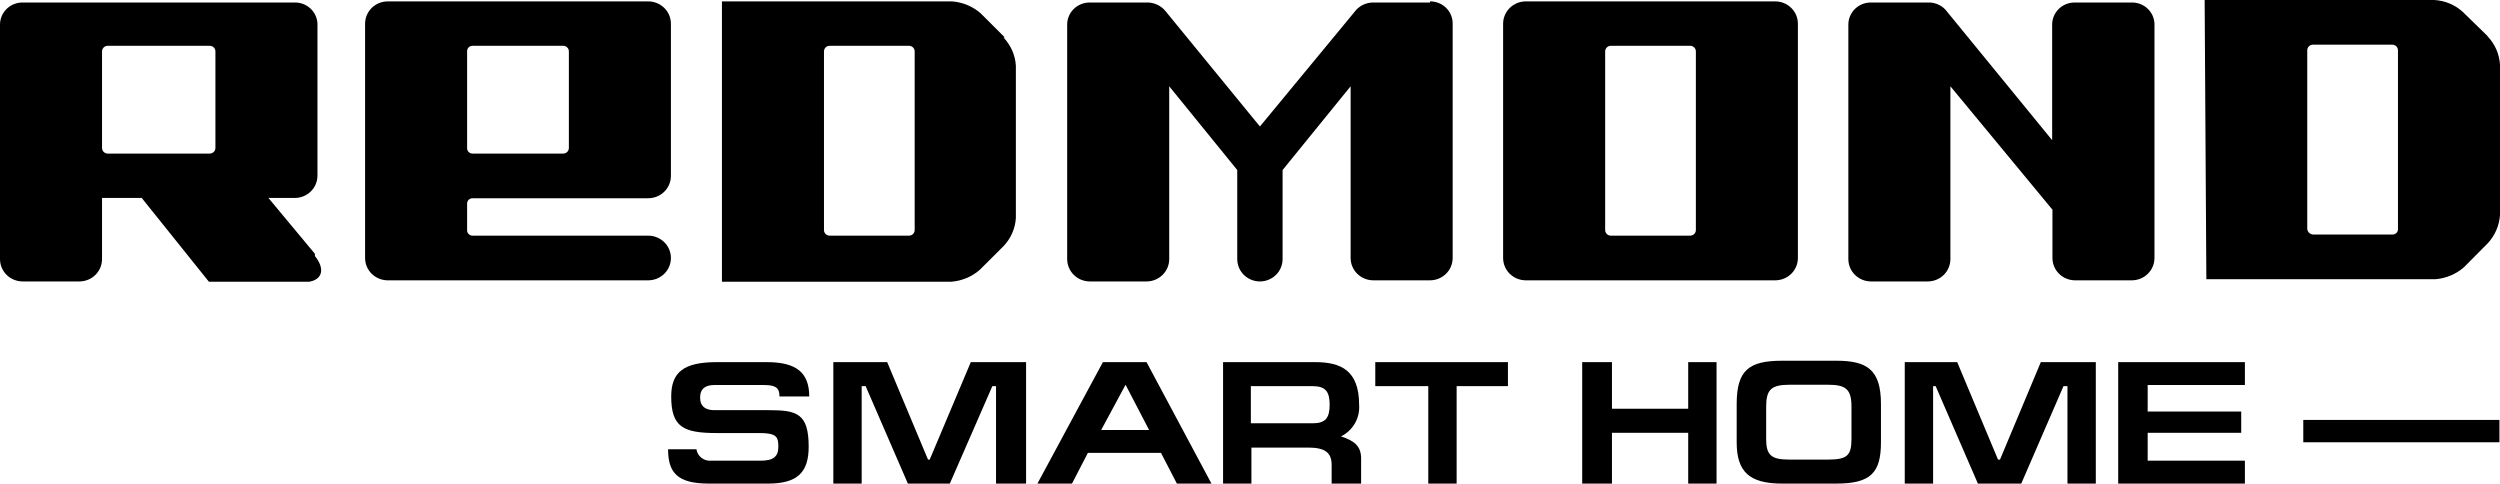
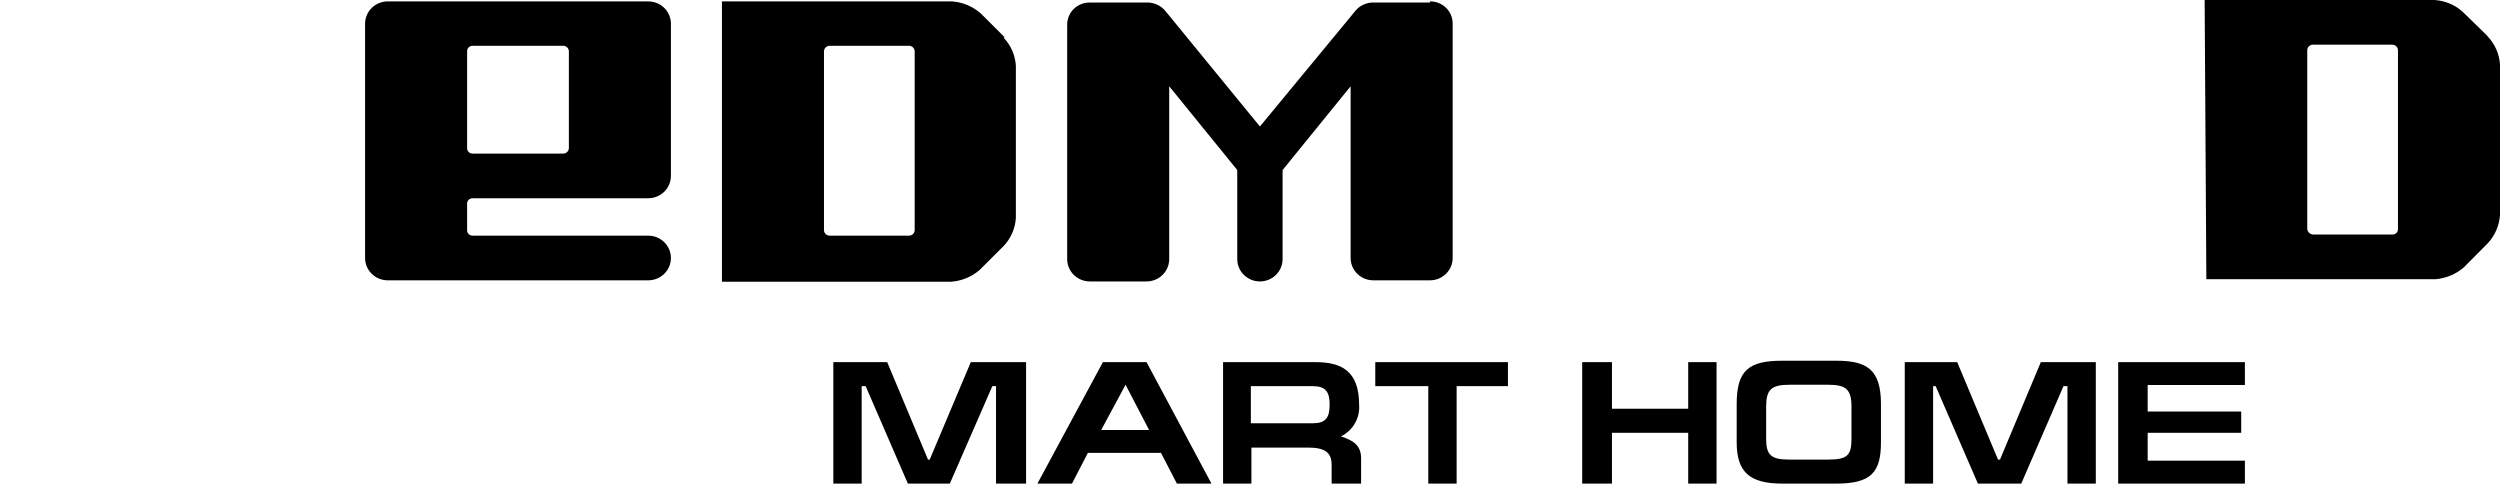
<svg xmlns="http://www.w3.org/2000/svg" width="248" height="48" viewBox="0 0 248 48" fill="none">
  <g clip-path="url(#clip0)">
    <path d="M237.878 22.712C237.882 22.786 237.87 22.86 237.843 22.929C237.816 22.998 237.775 23.06 237.722 23.113C237.669 23.165 237.605 23.206 237.535 23.232C237.465 23.258 237.39 23.27 237.315 23.266H229.47C229.32 23.26 229.178 23.2 229.069 23.098C228.961 22.997 228.893 22.859 228.88 22.712V4.986C228.88 4.839 228.939 4.698 229.045 4.594C229.15 4.49 229.293 4.432 229.442 4.432H237.315C237.464 4.432 237.607 4.49 237.713 4.594C237.818 4.698 237.878 4.839 237.878 4.986V22.712ZM246.707 3.518L244.288 1.163C243.516 0.467 242.522 0.056 241.477 0H218.701L218.87 27.698H241.617C242.66 27.607 243.645 27.19 244.429 26.507L246.819 24.097C247.516 23.33 247.932 22.355 248 21.327V6.398C247.933 5.365 247.506 4.387 246.791 3.628" fill="black" />
-     <path d="M211.447 0.249H205.823C205.529 0.246 205.237 0.299 204.964 0.408C204.692 0.516 204.443 0.677 204.234 0.88C204.025 1.084 203.859 1.326 203.745 1.594C203.632 1.861 203.574 2.148 203.574 2.437V13.904L192.973 0.942C192.751 0.709 192.479 0.527 192.179 0.408C191.878 0.288 191.554 0.234 191.23 0.249H185.606C185.312 0.246 185.02 0.299 184.748 0.408C184.475 0.516 184.227 0.677 184.017 0.88C183.808 1.084 183.642 1.326 183.529 1.594C183.415 1.861 183.357 2.148 183.357 2.437V25.703C183.357 26.291 183.594 26.855 184.016 27.27C184.438 27.686 185.01 27.919 185.606 27.919H191.23C191.827 27.919 192.399 27.686 192.821 27.27C193.242 26.855 193.479 26.291 193.479 25.703V8.559L203.602 20.801V25.593C203.602 26.18 203.839 26.744 204.261 27.159C204.683 27.575 205.255 27.808 205.851 27.808H211.475C212.071 27.808 212.644 27.575 213.065 27.159C213.487 26.744 213.724 26.18 213.724 25.593V2.327C213.695 1.756 213.441 1.219 213.015 0.831C212.589 0.443 212.027 0.234 211.447 0.249Z" fill="black" />
-     <path d="M168.23 22.823C168.23 22.97 168.17 23.111 168.065 23.215C167.959 23.318 167.816 23.377 167.667 23.377H159.794C159.645 23.377 159.502 23.318 159.397 23.215C159.291 23.111 159.232 22.97 159.232 22.823V5.096C159.232 4.949 159.291 4.809 159.397 4.705C159.502 4.601 159.645 4.542 159.794 4.542H167.667C167.816 4.542 167.959 4.601 168.065 4.705C168.17 4.809 168.23 4.949 168.23 5.096V22.823ZM178.352 25.593V2.354C178.352 1.767 178.115 1.203 177.693 0.787C177.271 0.372 176.699 0.138 176.103 0.138H151.359C150.762 0.138 150.19 0.372 149.768 0.787C149.346 1.203 149.109 1.767 149.109 2.354V25.593C149.109 26.18 149.346 26.744 149.768 27.159C150.19 27.575 150.762 27.808 151.359 27.808H176.103C176.699 27.808 177.271 27.575 177.693 27.159C178.115 26.744 178.352 26.18 178.352 25.593Z" fill="black" />
    <path d="M141.855 0.249H136.231C135.915 0.247 135.601 0.31 135.311 0.434C135.02 0.558 134.759 0.74 134.544 0.969L124.984 12.547L115.621 1.108C115.397 0.83 115.11 0.607 114.782 0.458C114.455 0.309 114.097 0.237 113.737 0.249H108.113C107.819 0.246 107.527 0.299 107.254 0.408C106.982 0.516 106.734 0.677 106.524 0.88C106.315 1.084 106.149 1.326 106.036 1.594C105.922 1.861 105.864 2.148 105.864 2.437V25.703C105.864 26.291 106.101 26.855 106.523 27.27C106.944 27.686 107.517 27.919 108.113 27.919H113.737C114.333 27.919 114.906 27.686 115.327 27.27C115.749 26.855 115.986 26.291 115.986 25.703V8.559L122.735 16.868V25.703C122.735 26.291 122.972 26.855 123.393 27.27C123.815 27.686 124.387 27.919 124.984 27.919C125.581 27.919 126.153 27.686 126.575 27.27C126.996 26.855 127.233 26.291 127.233 25.703V16.868L133.982 8.559V25.593C133.982 26.18 134.219 26.744 134.641 27.159C135.062 27.575 135.635 27.808 136.231 27.808H141.855C142.451 27.808 143.023 27.575 143.445 27.159C143.867 26.744 144.104 26.18 144.104 25.593V2.327C144.104 2.037 144.046 1.75 143.932 1.483C143.819 1.215 143.653 0.973 143.444 0.769C143.234 0.566 142.986 0.405 142.713 0.297C142.441 0.189 142.149 0.135 141.855 0.138" fill="black" />
    <path d="M90.736 22.823C90.736 22.97 90.677 23.111 90.572 23.215C90.466 23.318 90.323 23.377 90.174 23.377H82.301C82.152 23.377 82.009 23.318 81.903 23.215C81.798 23.111 81.739 22.97 81.739 22.823V5.096C81.739 4.949 81.798 4.809 81.903 4.705C82.009 4.601 82.152 4.542 82.301 4.542H90.174C90.323 4.542 90.466 4.601 90.572 4.705C90.677 4.809 90.736 4.949 90.736 5.096V22.823ZM99.65 3.684L97.26 1.302C96.474 0.625 95.488 0.217 94.448 0.138H71.616V27.947H94.364C95.404 27.868 96.39 27.46 97.175 26.784L99.565 24.402C100.281 23.643 100.708 22.665 100.774 21.632V6.509C100.708 5.476 100.281 4.497 99.565 3.739" fill="black" />
    <path d="M46.338 5.096C46.334 5.025 46.345 4.954 46.37 4.886C46.395 4.819 46.434 4.758 46.484 4.706C46.534 4.654 46.594 4.613 46.661 4.585C46.728 4.557 46.8 4.542 46.872 4.542H55.87C56.019 4.542 56.162 4.601 56.268 4.705C56.373 4.809 56.432 4.949 56.432 5.096V14.68C56.432 14.827 56.373 14.967 56.268 15.071C56.162 15.175 56.019 15.234 55.87 15.234H46.872C46.8 15.234 46.728 15.219 46.661 15.191C46.594 15.163 46.534 15.122 46.484 15.07C46.434 15.018 46.395 14.957 46.37 14.89C46.345 14.822 46.334 14.751 46.338 14.68V5.096ZM64.305 23.377H46.872C46.8 23.377 46.728 23.362 46.661 23.334C46.594 23.306 46.534 23.265 46.484 23.213C46.434 23.161 46.395 23.1 46.37 23.033C46.345 22.966 46.334 22.894 46.338 22.823V20.219C46.334 20.148 46.345 20.076 46.37 20.009C46.395 19.942 46.434 19.881 46.484 19.829C46.534 19.777 46.594 19.736 46.661 19.708C46.728 19.68 46.8 19.665 46.872 19.665H64.305C64.902 19.665 65.474 19.432 65.896 19.016C66.318 18.601 66.555 18.037 66.555 17.45V2.354C66.555 1.767 66.318 1.203 65.896 0.787C65.474 0.372 64.902 0.138 64.305 0.138H38.465C37.868 0.138 37.296 0.372 36.874 0.787C36.453 1.203 36.216 1.767 36.216 2.354V25.593C36.216 26.18 36.453 26.744 36.874 27.159C37.296 27.575 37.868 27.808 38.465 27.808H64.305C64.902 27.808 65.474 27.575 65.896 27.159C66.318 26.744 66.555 26.18 66.555 25.593C66.555 25.005 66.318 24.441 65.896 24.026C65.474 23.61 64.902 23.377 64.305 23.377Z" fill="black" />
-     <path d="M21.37 14.68C21.37 14.827 21.31 14.968 21.205 15.072C21.099 15.175 20.956 15.234 20.807 15.234H10.685C10.536 15.234 10.393 15.175 10.287 15.072C10.182 14.968 10.122 14.827 10.122 14.68V5.096C10.122 4.949 10.182 4.809 10.287 4.705C10.393 4.601 10.536 4.542 10.685 4.542H20.807C20.956 4.542 21.099 4.601 21.205 4.705C21.31 4.809 21.37 4.949 21.37 5.096V14.68ZM31.239 25.177L26.628 19.638H29.243C29.839 19.638 30.411 19.404 30.833 18.989C31.255 18.573 31.492 18.009 31.492 17.422V2.327C31.463 1.761 31.212 1.228 30.793 0.841C30.373 0.453 29.818 0.241 29.243 0.249H2.249C1.955 0.246 1.663 0.3 1.391 0.408C1.118 0.516 0.87 0.677 0.661 0.88C0.451 1.084 0.285 1.326 0.172 1.594C0.058 1.861 -2.35548e-05 2.148 7.13003e-09 2.437V25.703C7.13003e-09 26.291 0.237 26.855 0.659 27.27C1.081 27.686 1.653 27.919 2.249 27.919H7.873C8.47 27.919 9.042 27.686 9.464 27.27C9.885 26.855 10.122 26.291 10.122 25.703V19.638H14.059L20.723 27.947H30.677C31.998 27.725 32.251 26.645 31.239 25.399" fill="black" />
-     <path d="M247.944 41.657H228.486V43.873H247.944V41.657Z" fill="black" />
-     <path d="M80.277 39.331H77.325C77.325 38.583 77.072 38.195 75.834 38.195H70.857C70.014 38.195 69.451 38.527 69.451 39.441C69.451 40.355 70.042 40.688 70.857 40.688H76.2C79.012 40.688 80.221 40.965 80.221 44.316C80.221 46.864 79.096 47.972 76.2 47.972H70.323C67.202 47.972 66.274 46.892 66.274 44.566H69.086C69.135 44.904 69.314 45.21 69.586 45.421C69.859 45.633 70.203 45.733 70.548 45.701H75.441C76.734 45.701 77.212 45.286 77.212 44.316C77.212 43.347 77.043 42.959 75.356 42.959H71.139C67.793 42.959 66.584 42.377 66.584 39.331C66.584 36.893 67.849 35.924 71.111 35.924H76.087C79.04 35.924 80.277 37.004 80.277 39.331Z" fill="black" />
    <path d="M88.009 35.924L92.058 45.59H92.227L96.304 35.924H101.787V47.972H98.806V38.306H98.441L94.223 47.972H90.061L85.872 38.306H85.478V47.972H82.666V35.924H88.009Z" fill="black" />
    <path d="M102.912 47.972L109.407 35.924H113.737L120.176 47.972H116.746L115.171 44.926H107.917L106.342 47.972H102.912ZM113.99 42.654L111.656 38.167L109.238 42.654H113.99Z" fill="black" />
    <path d="M132.098 47.972V46.117C132.098 44.926 131.479 44.399 129.764 44.399H124.14V47.972H121.329V35.924H130.467C132.998 35.924 134.825 36.727 134.825 40.162C134.873 40.8 134.727 41.438 134.407 41.995C134.086 42.552 133.606 43.003 133.026 43.291C134.263 43.707 135.022 44.178 135.022 45.48V47.972H132.098ZM124.084 41.99H130.214C131.479 41.99 131.901 41.463 131.901 40.162C131.901 38.86 131.507 38.306 130.214 38.306H124.084V41.99Z" fill="black" />
    <path d="M149.587 35.924V38.306H144.498V47.972H141.686V38.306H136.428V35.924H149.587Z" fill="black" />
    <path d="M159.907 40.549H167.47V35.924H170.282V47.972H167.47V42.931H159.907V47.972H156.954V35.924H159.907V40.549Z" fill="black" />
    <path d="M182.176 47.972H176.777C173.516 47.972 172.279 46.781 172.279 43.873V40.078C172.279 36.755 173.46 35.785 176.777 35.785H182.176C185.213 35.785 186.591 36.672 186.591 40.078V43.873C186.591 46.864 185.606 47.972 182.176 47.972ZM177.48 45.59H181.361C183.245 45.59 183.666 45.175 183.666 43.541V40.328C183.666 38.583 183.076 38.167 181.333 38.167H177.537C175.709 38.167 175.203 38.638 175.203 40.355V43.568C175.203 45.147 175.709 45.59 177.48 45.59Z" fill="black" />
    <path d="M194.154 35.924L198.203 45.59H198.4L202.449 35.924H207.904V47.972H205.092V38.306H204.698L200.509 47.972H196.207L192.017 38.306H191.764V47.972H188.952V35.924H194.154Z" fill="black" />
    <path d="M210.125 35.924H222.694V38.195H213.049V40.826H222.328V42.931H213.049V45.701H222.694V47.972H210.125V35.924Z" fill="black" />
  </g>
  <defs>
    <clipPath id="clip0">
      <rect width="248" height="48" fill="white" />
    </clipPath>
  </defs>
</svg>